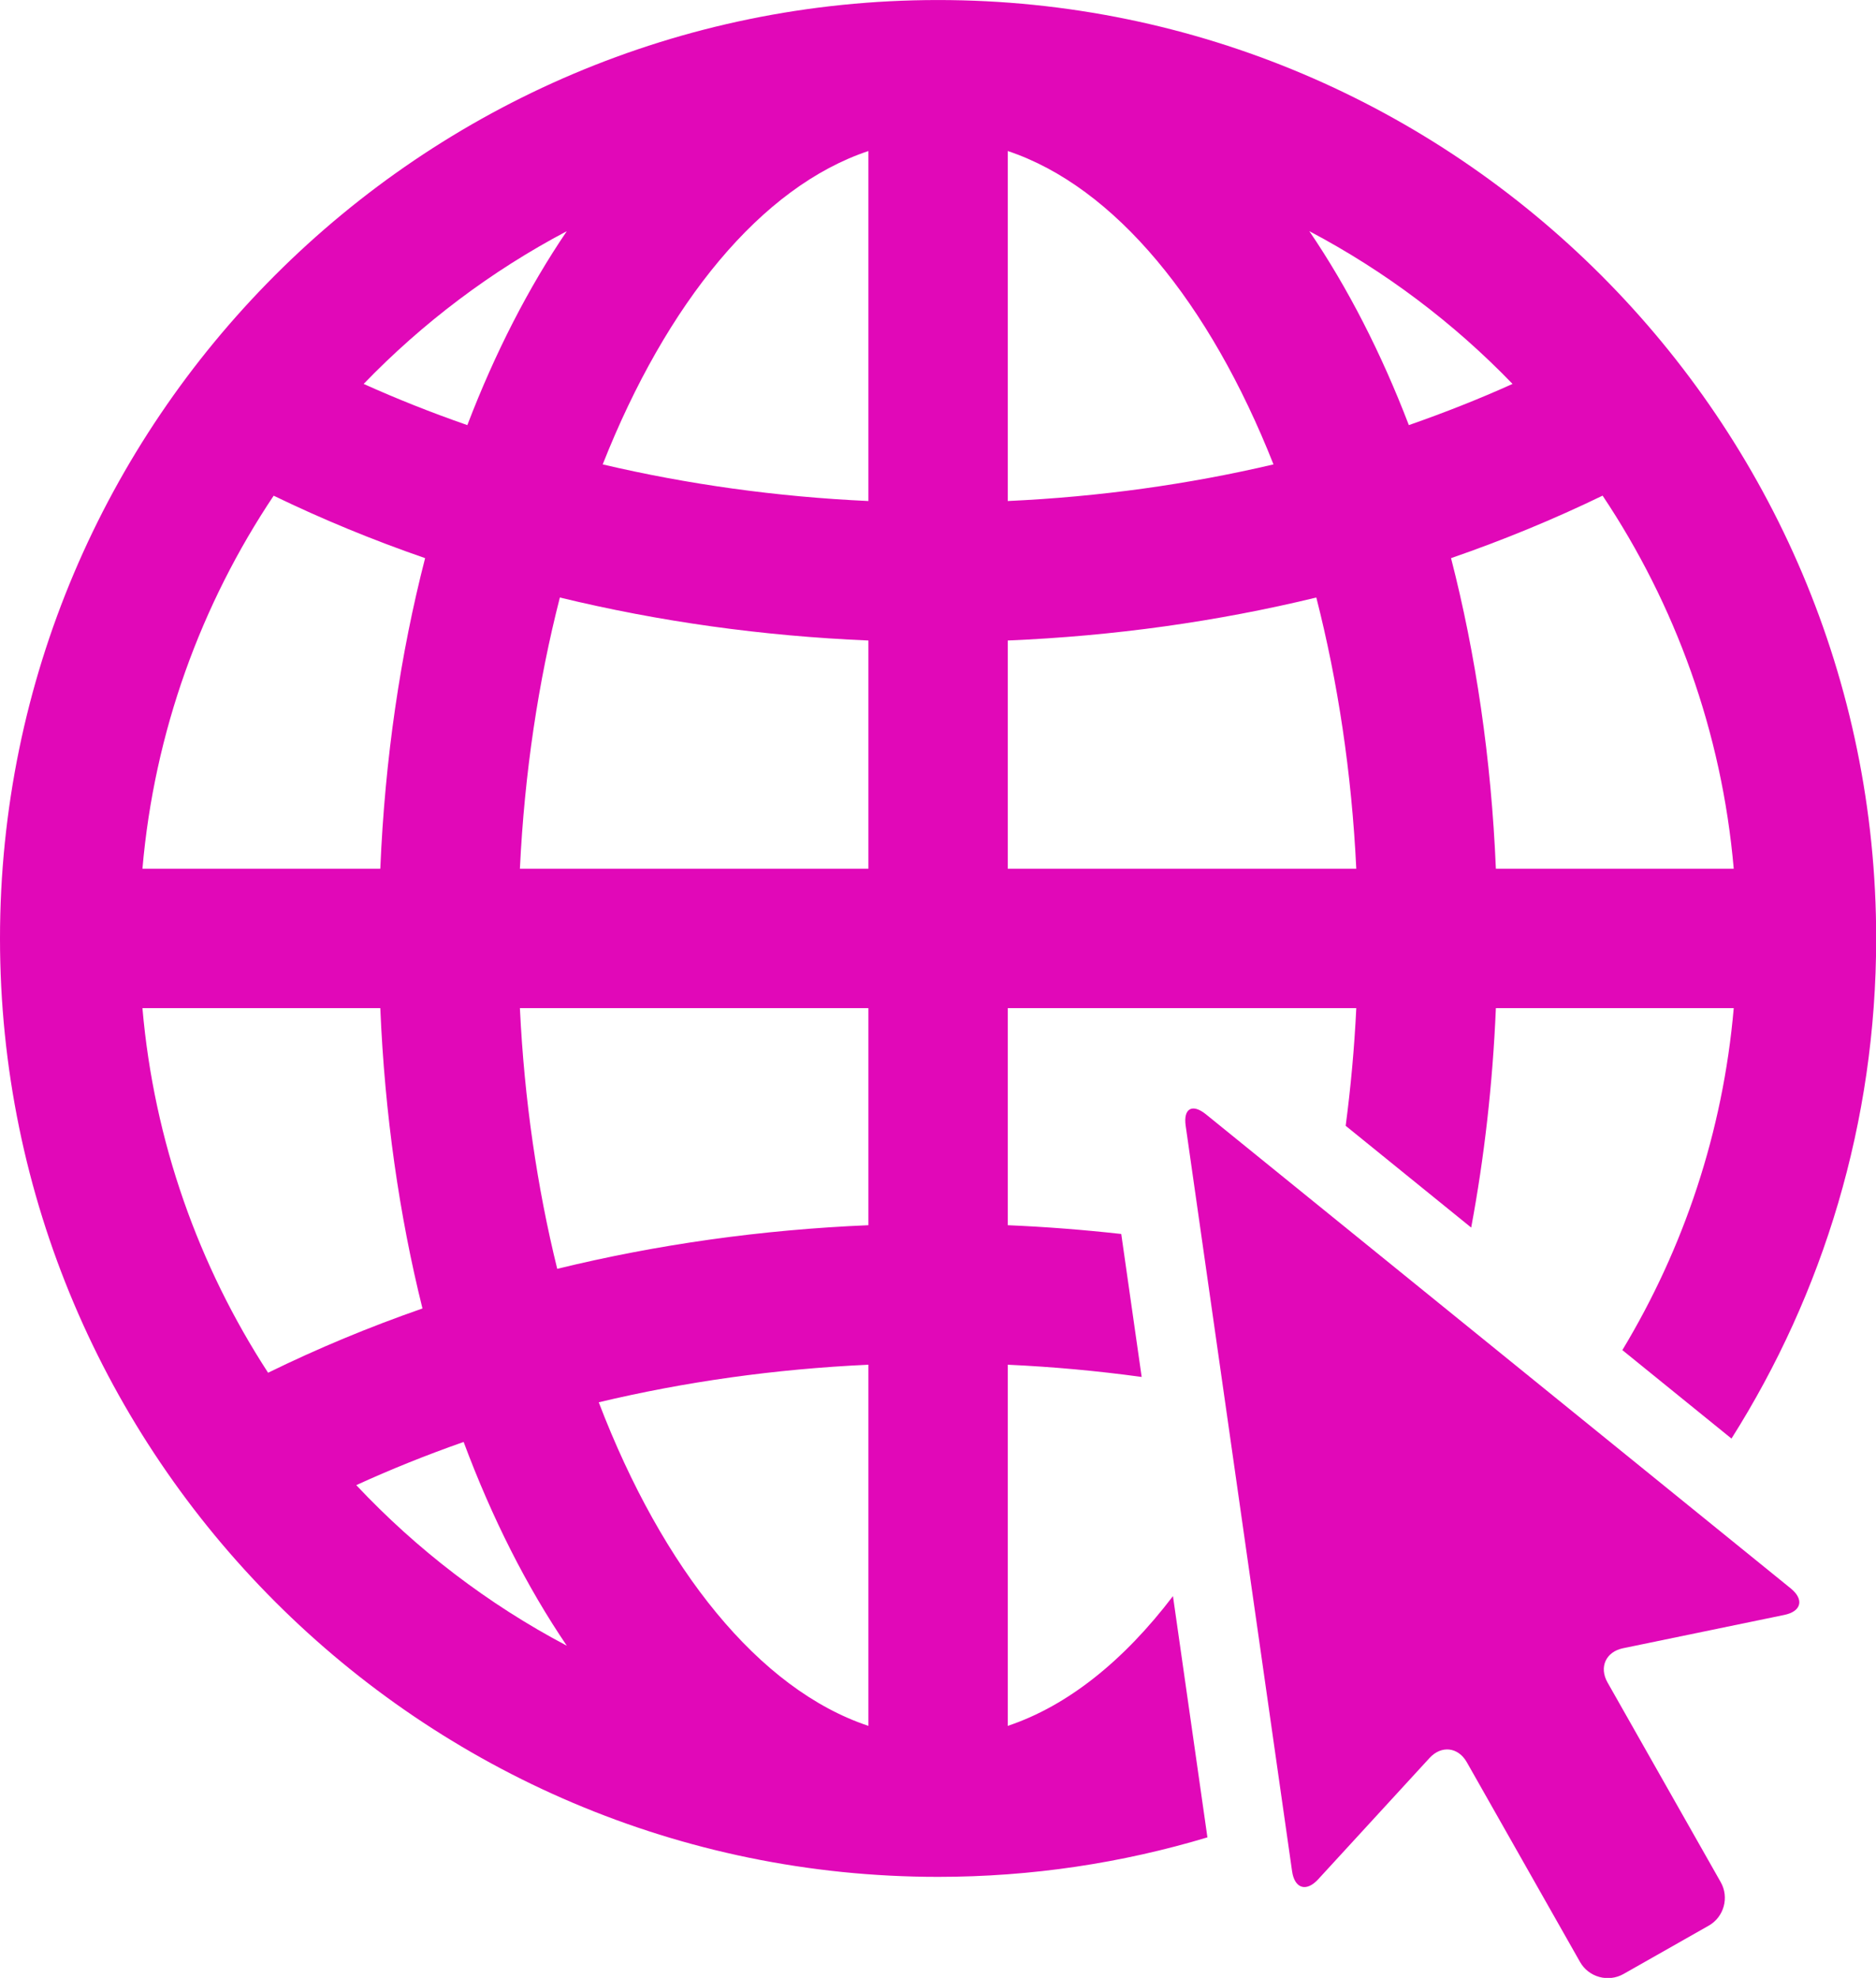
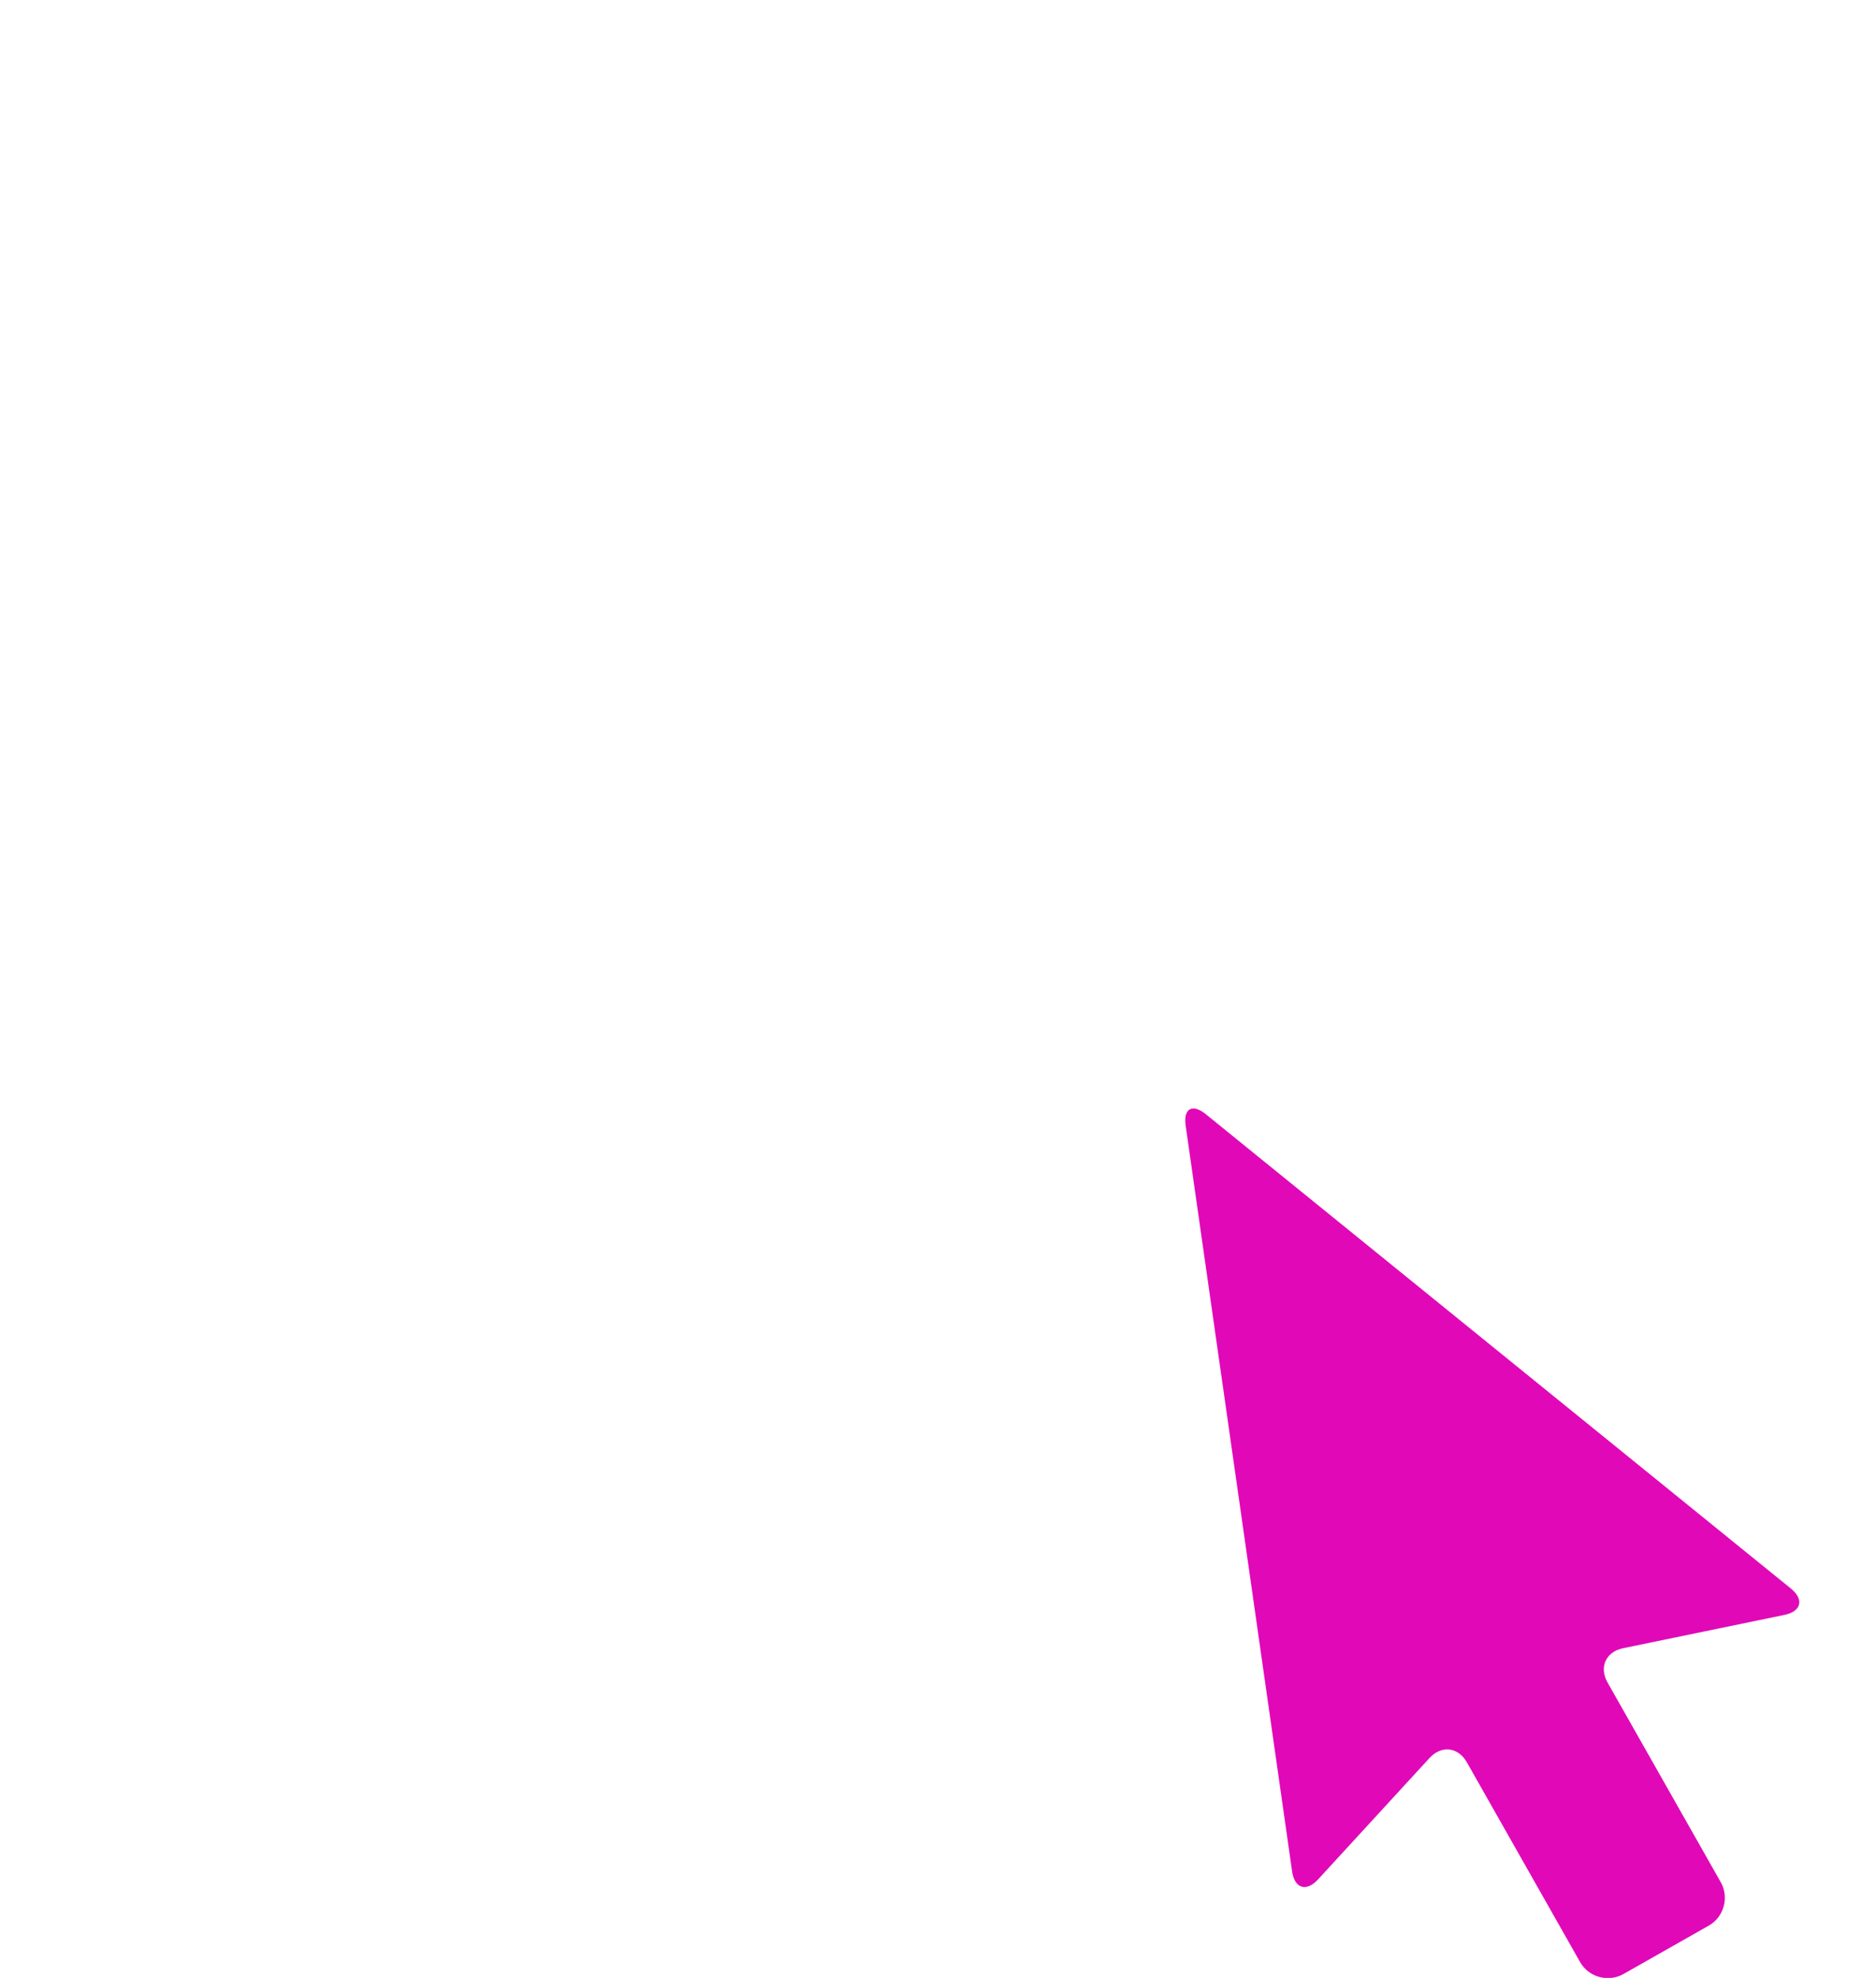
<svg xmlns="http://www.w3.org/2000/svg" fill="#000000" height="269.6" preserveAspectRatio="xMidYMid meet" version="1" viewBox="0.0 0.0 255.8 269.6" width="255.8" zoomAndPan="magnify">
  <defs>
    <clipPath id="a">
-       <path d="M 0 0 L 255.82 0 L 255.82 256 L 0 256 Z M 0 0" />
-     </clipPath>
+       </clipPath>
    <clipPath id="b">
      <path d="M 161 151 L 246 151 L 246 269.629 L 161 269.629 Z M 161 151" />
    </clipPath>
  </defs>
  <g>
    <g clip-path="url(#a)" id="change1_2">
      <path d="M 118.41 68.293 C 105.852 67.715 93.711 66.008 82.18 63.301 C 90.883 41.289 103.801 25.457 118.41 20.586 Z M 118.41 118.414 L 70.891 118.414 C 71.516 105.359 73.41 92.879 76.34 81.445 C 89.848 84.723 103.961 86.699 118.41 87.305 Z M 118.41 167.004 C 103.832 167.613 89.598 169.625 75.98 172.949 C 73.258 161.91 71.488 149.93 70.891 137.418 L 118.41 137.418 Z M 118.41 235.246 C 103.492 230.273 90.344 213.871 81.641 191.141 C 93.332 188.355 105.656 186.605 118.41 186.02 Z M 48.578 202.434 C 53.285 200.277 58.176 198.316 63.219 196.547 C 67.09 206.941 71.832 216.285 77.285 224.32 C 66.527 218.648 56.836 211.223 48.578 202.434 Z M 36.555 187.113 C 27.094 172.562 21.004 155.629 19.422 137.418 L 51.855 137.418 C 52.465 151.922 54.449 165.684 57.605 178.352 C 50.34 180.879 43.305 183.805 36.555 187.113 Z M 37.316 67.566 C 43.945 70.777 50.844 73.617 57.965 76.078 C 54.602 89.133 52.484 103.375 51.855 118.414 L 19.422 118.414 C 21.043 99.723 27.418 82.371 37.316 67.566 Z M 77.285 31.512 C 72.066 39.199 67.5 48.086 63.723 57.945 C 58.863 56.254 54.141 54.383 49.586 52.332 C 57.621 44.008 66.965 36.953 77.285 31.512 Z M 137.41 87.305 C 151.863 86.699 165.977 84.723 179.484 81.445 C 182.41 92.879 184.309 105.359 184.934 118.414 L 137.41 118.414 Z M 137.41 20.586 C 152.023 25.457 164.941 41.289 173.645 63.301 C 162.113 66.008 149.969 67.715 137.41 68.293 Z M 206.242 52.332 C 201.688 54.383 196.961 56.25 192.102 57.945 C 188.324 48.086 183.758 39.199 178.535 31.512 C 188.859 36.957 198.207 44.004 206.242 52.332 Z M 218.52 67.559 C 228.414 82.367 234.777 99.723 236.402 118.414 L 203.969 118.414 C 203.336 103.375 201.219 89.133 197.855 76.078 C 204.984 73.617 211.887 70.773 218.52 67.559 Z M 137.41 235.246 L 137.41 186.02 C 143.609 186.305 149.699 186.867 155.672 187.688 L 152.887 168.199 C 147.781 167.629 142.621 167.223 137.41 167.004 L 137.41 137.418 L 184.934 137.418 C 184.672 142.879 184.176 148.23 183.488 153.453 L 200.602 167.324 C 202.379 157.82 203.531 147.812 203.969 137.418 L 236.402 137.418 C 234.93 154.352 229.566 170.188 221.215 184.027 L 236.094 196.086 C 248.582 176.34 255.824 152.961 255.824 127.918 C 255.824 57.387 198.441 0.004 127.91 0.004 C 57.383 0.004 0 57.387 0 127.918 C 0 198.445 57.383 255.828 127.91 255.828 C 140.672 255.828 152.996 253.941 164.637 250.445 L 159.938 217.559 C 153.258 226.336 145.602 232.516 137.41 235.246" fill="#e108b8" />
    </g>
    <g clip-path="url(#b)" id="change1_1">
      <path d="M 244.172 216.508 L 164.434 151.887 C 162.574 150.383 161.332 151.086 161.672 153.453 L 176.18 255.059 C 176.52 257.43 178.121 257.926 179.738 256.16 L 194.922 239.625 C 196.539 237.863 198.828 238.125 200.008 240.207 L 215.445 267.43 C 216.625 269.512 219.293 270.246 221.375 269.066 L 232.988 262.48 C 235.07 261.301 235.809 258.633 234.629 256.551 L 219.191 229.328 C 218.012 227.246 218.965 225.148 221.309 224.664 L 243.293 220.125 C 245.637 219.645 246.031 218.016 244.172 216.508" fill="#e108b8" />
    </g>
  </g>
</svg>